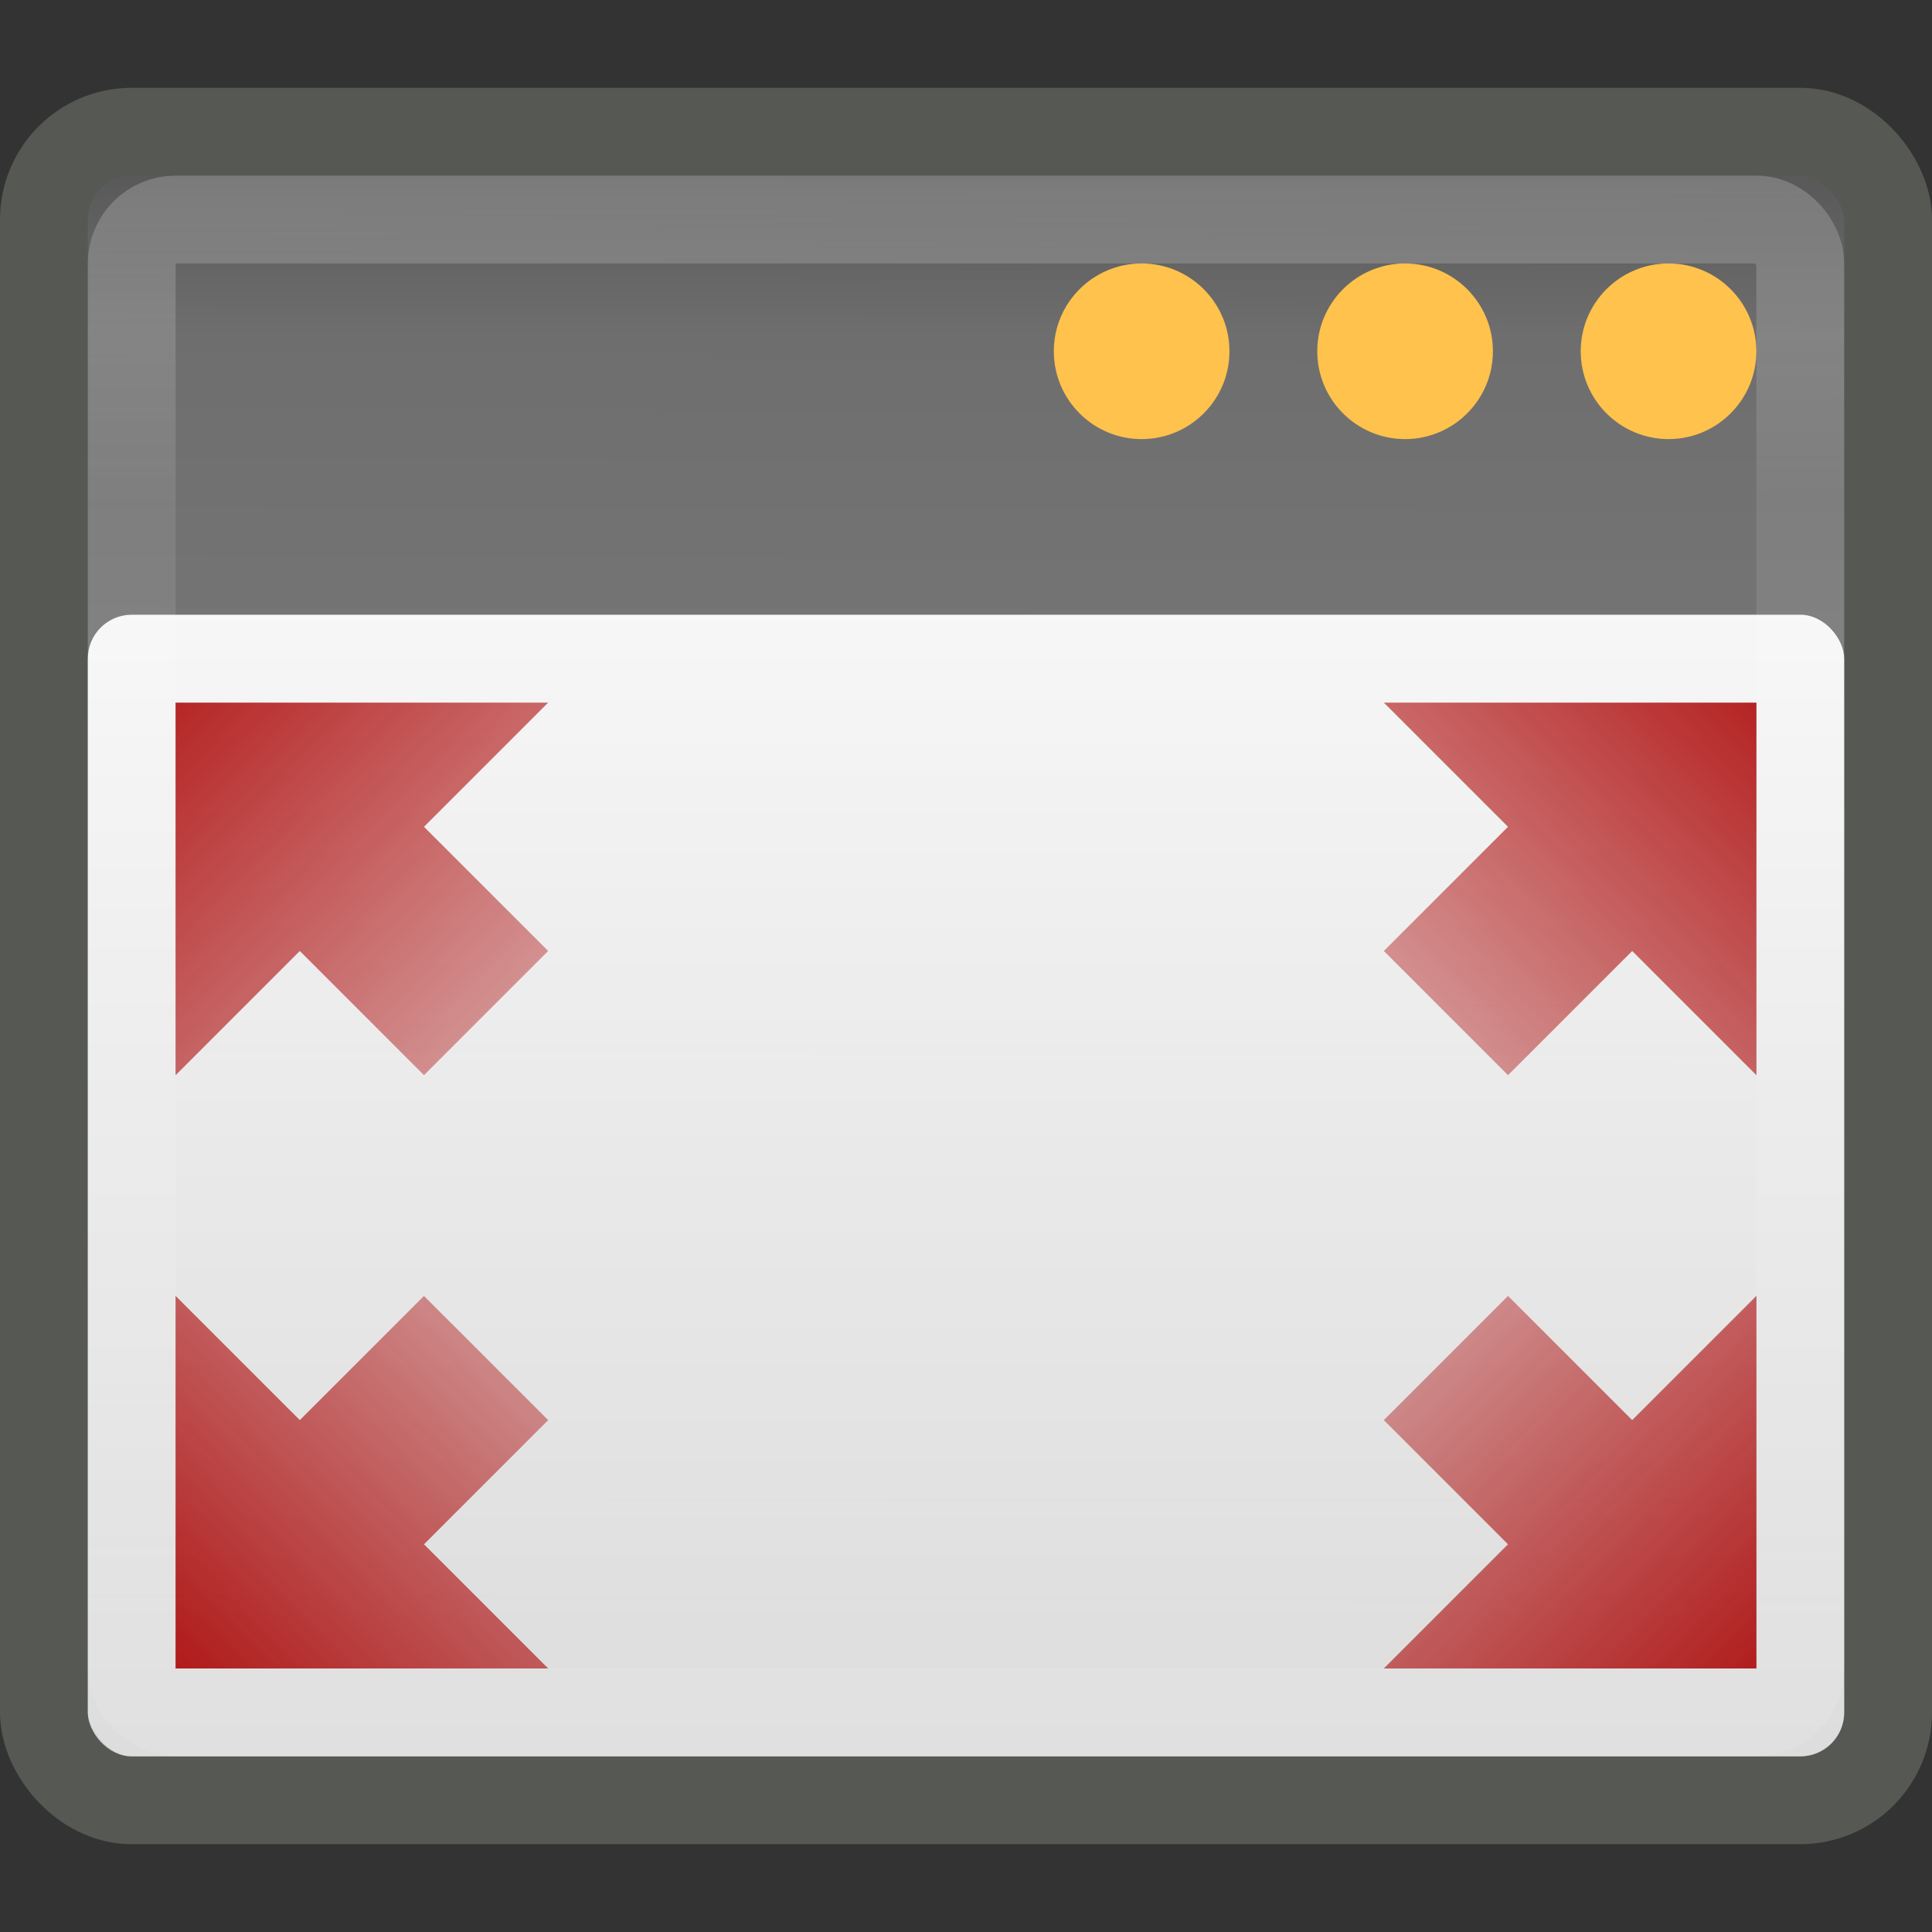
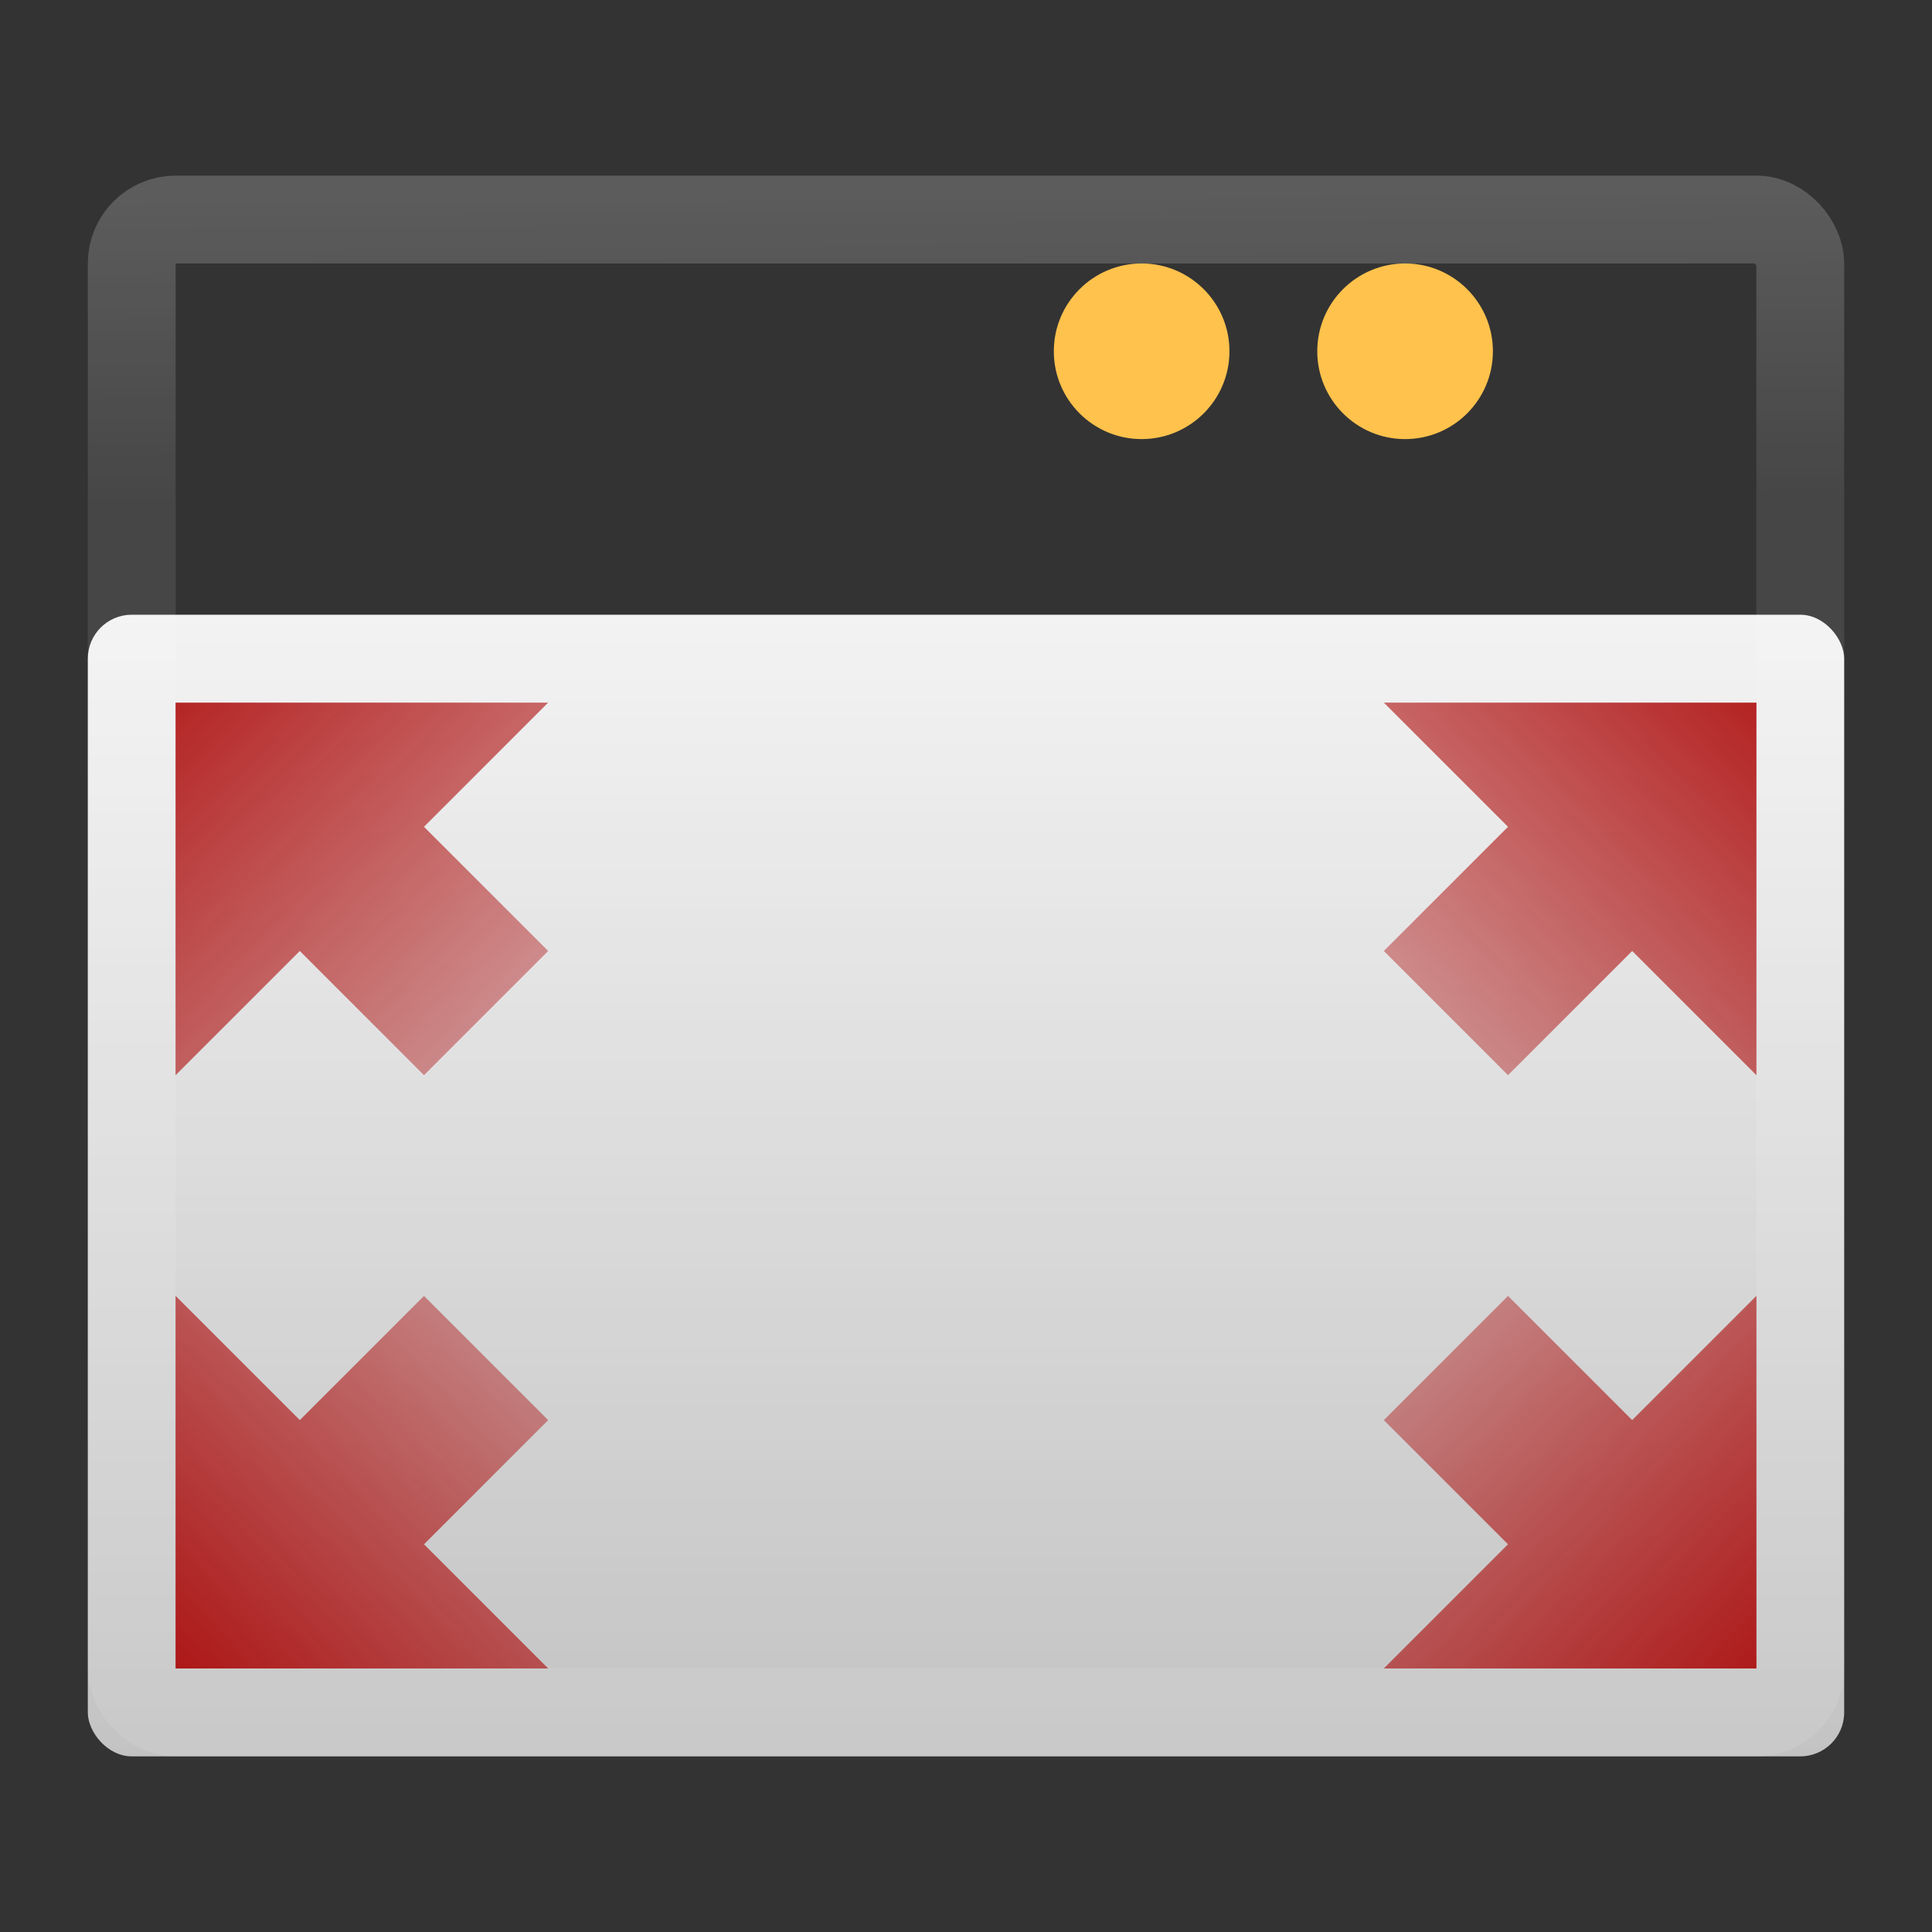
<svg xmlns="http://www.w3.org/2000/svg" xmlns:xlink="http://www.w3.org/1999/xlink" id="svg4375" width="22" height="22" version="1.0">
  <rect width="100%" height="100%" fill="#333333" stroke="none" />
  <defs id="defs4377">
    <linearGradient id="linearGradient6388">
      <stop id="stop6390" style="stop-color:#a00" offset="0" />
      <stop id="stop6392" style="stop-color:#a00;stop-opacity:0" offset="1" />
    </linearGradient>
    <linearGradient id="linearGradient5560" x1="21.866" x2="21.78" y1="8.576" y2="39.924" gradientTransform="matrix(.636 0 0 .623 -3.909 -3.107)" gradientUnits="userSpaceOnUse">
      <stop id="stop2783" style="stop-color:#505050" offset="0" />
      <stop id="stop6301" style="stop-color:#6e6e6e" offset=".132" />
      <stop id="stop2785" style="stop-color:#8c8c8c" offset="1" />
    </linearGradient>
    <linearGradient id="linearGradient5563" x1="16.034" x2="16.075" y1="9.073" y2="15.044" gradientTransform="matrix(.613 0 0 .586 -3.323 -2.069)" gradientUnits="userSpaceOnUse">
      <stop id="stop3692" style="stop-color:#fff" offset="0" />
      <stop id="stop3694" style="stop-color:#fff;stop-opacity:.469" offset="1" />
    </linearGradient>
    <linearGradient id="linearGradient5566" x1="24" x2="24" y1="13" y2="40" gradientTransform="matrix(.526 0 0 .481 -.632 1.741)" gradientUnits="userSpaceOnUse">
      <stop id="stop6459" style="stop-color:#fff;stop-opacity:.941" offset="0" />
      <stop id="stop6461" style="stop-color:#fff;stop-opacity:.706" offset="1" />
    </linearGradient>
    <linearGradient id="linearGradient5568" x1="41.115" x2="33.25" y1="14.885" y2="22.839" gradientTransform="matrix(0 -1 1 0 -13.121 48.879)" gradientUnits="userSpaceOnUse" xlink:href="#linearGradient6388" />
    <linearGradient id="linearGradient5570" x1="40.738" x2="33.25" y1="15.194" y2="22.839" gradientTransform="matrix(0 1 1 0 -13.121 -19.879)" gradientUnits="userSpaceOnUse" xlink:href="#linearGradient6388" />
    <linearGradient id="linearGradient5572" x1="41.012" x2="33.25" y1="14.953" y2="22.839" gradientTransform="matrix(0 -1 -1 0 37.121 48.879)" gradientUnits="userSpaceOnUse" xlink:href="#linearGradient6388" />
    <linearGradient id="linearGradient5574" x1="40.909" x2="33.25" y1="15.056" y2="22.839" gradientTransform="matrix(0 1 -1 0 37.121 -19.879)" gradientUnits="userSpaceOnUse" xlink:href="#linearGradient6388" />
  </defs>
  <g id="g5548" transform="translate(-1 -1)">
-     <rect id="rect1887" x="1.5" y="2.5" width="21" height="19" rx="1" ry="1" style="fill:url(#linearGradient5560);stroke-width:1;stroke:#565853" />
    <rect id="rect2779" x="2.5" y="3.5" width="19" height="17" rx=".5" ry=".5" style="fill:none;opacity:.2;stroke-width:1;stroke:url(#linearGradient5563)" />
    <rect id="rect6287" x="2" y="8" width="20" height="13" rx=".5" ry=".5" style="fill:url(#linearGradient5566)" />
-     <path id="path6293" d="m21 5c2.38e-4 0.552-0.448 1-1 1-0.552 0-1-0.448-1-1-2.41e-4 -0.552 0.448-1 1-1 0.552 0 1 0.448 1 1z" style="fill:#ffc24c" />
+     <path id="path6293" d="m21 5z" style="fill:#ffc24c" />
    <path id="path6622" d="m18 5c2.38e-4 0.552-0.448 1-1 1-0.552 0-1-0.448-1-1-2.41e-4 -0.552 0.448-1 1-1 0.552 0 1 0.448 1 1z" style="fill:#ffc24c" />
    <path id="path6630" d="m15 5c2.38e-4 0.552-0.448 1-1 1-0.552 0-1-0.448-1-1-2.41e-4 -0.552 0.448-1 1-1 0.552 0 1 0.448 1 1z" style="fill:#ffc24c" />
    <path id="rect5590" d="m3 13.243 1.414-1.414 1.414 1.414 1.414-1.414-1.414-1.414 1.414-1.414h-4.243v4.243z" style="fill:url(#linearGradient5568)" />
    <path id="path6641" d="m3 15.757 1.414 1.414 1.414-1.414 1.414 1.414-1.414 1.414 1.414 1.414h-4.243v-4.243z" style="fill:url(#linearGradient5570)" />
    <path id="path6645" d="m21 13.243-1.414-1.414-1.414 1.414-1.414-1.414 1.414-1.414-1.414-1.414h4.243v4.243z" style="fill:url(#linearGradient5572)" />
    <path id="path6649" d="m21 15.757-1.414 1.414-1.414-1.414-1.414 1.414 1.414 1.414-1.414 1.414h4.243v-4.243z" style="fill:url(#linearGradient5574)" />
  </g>
</svg>